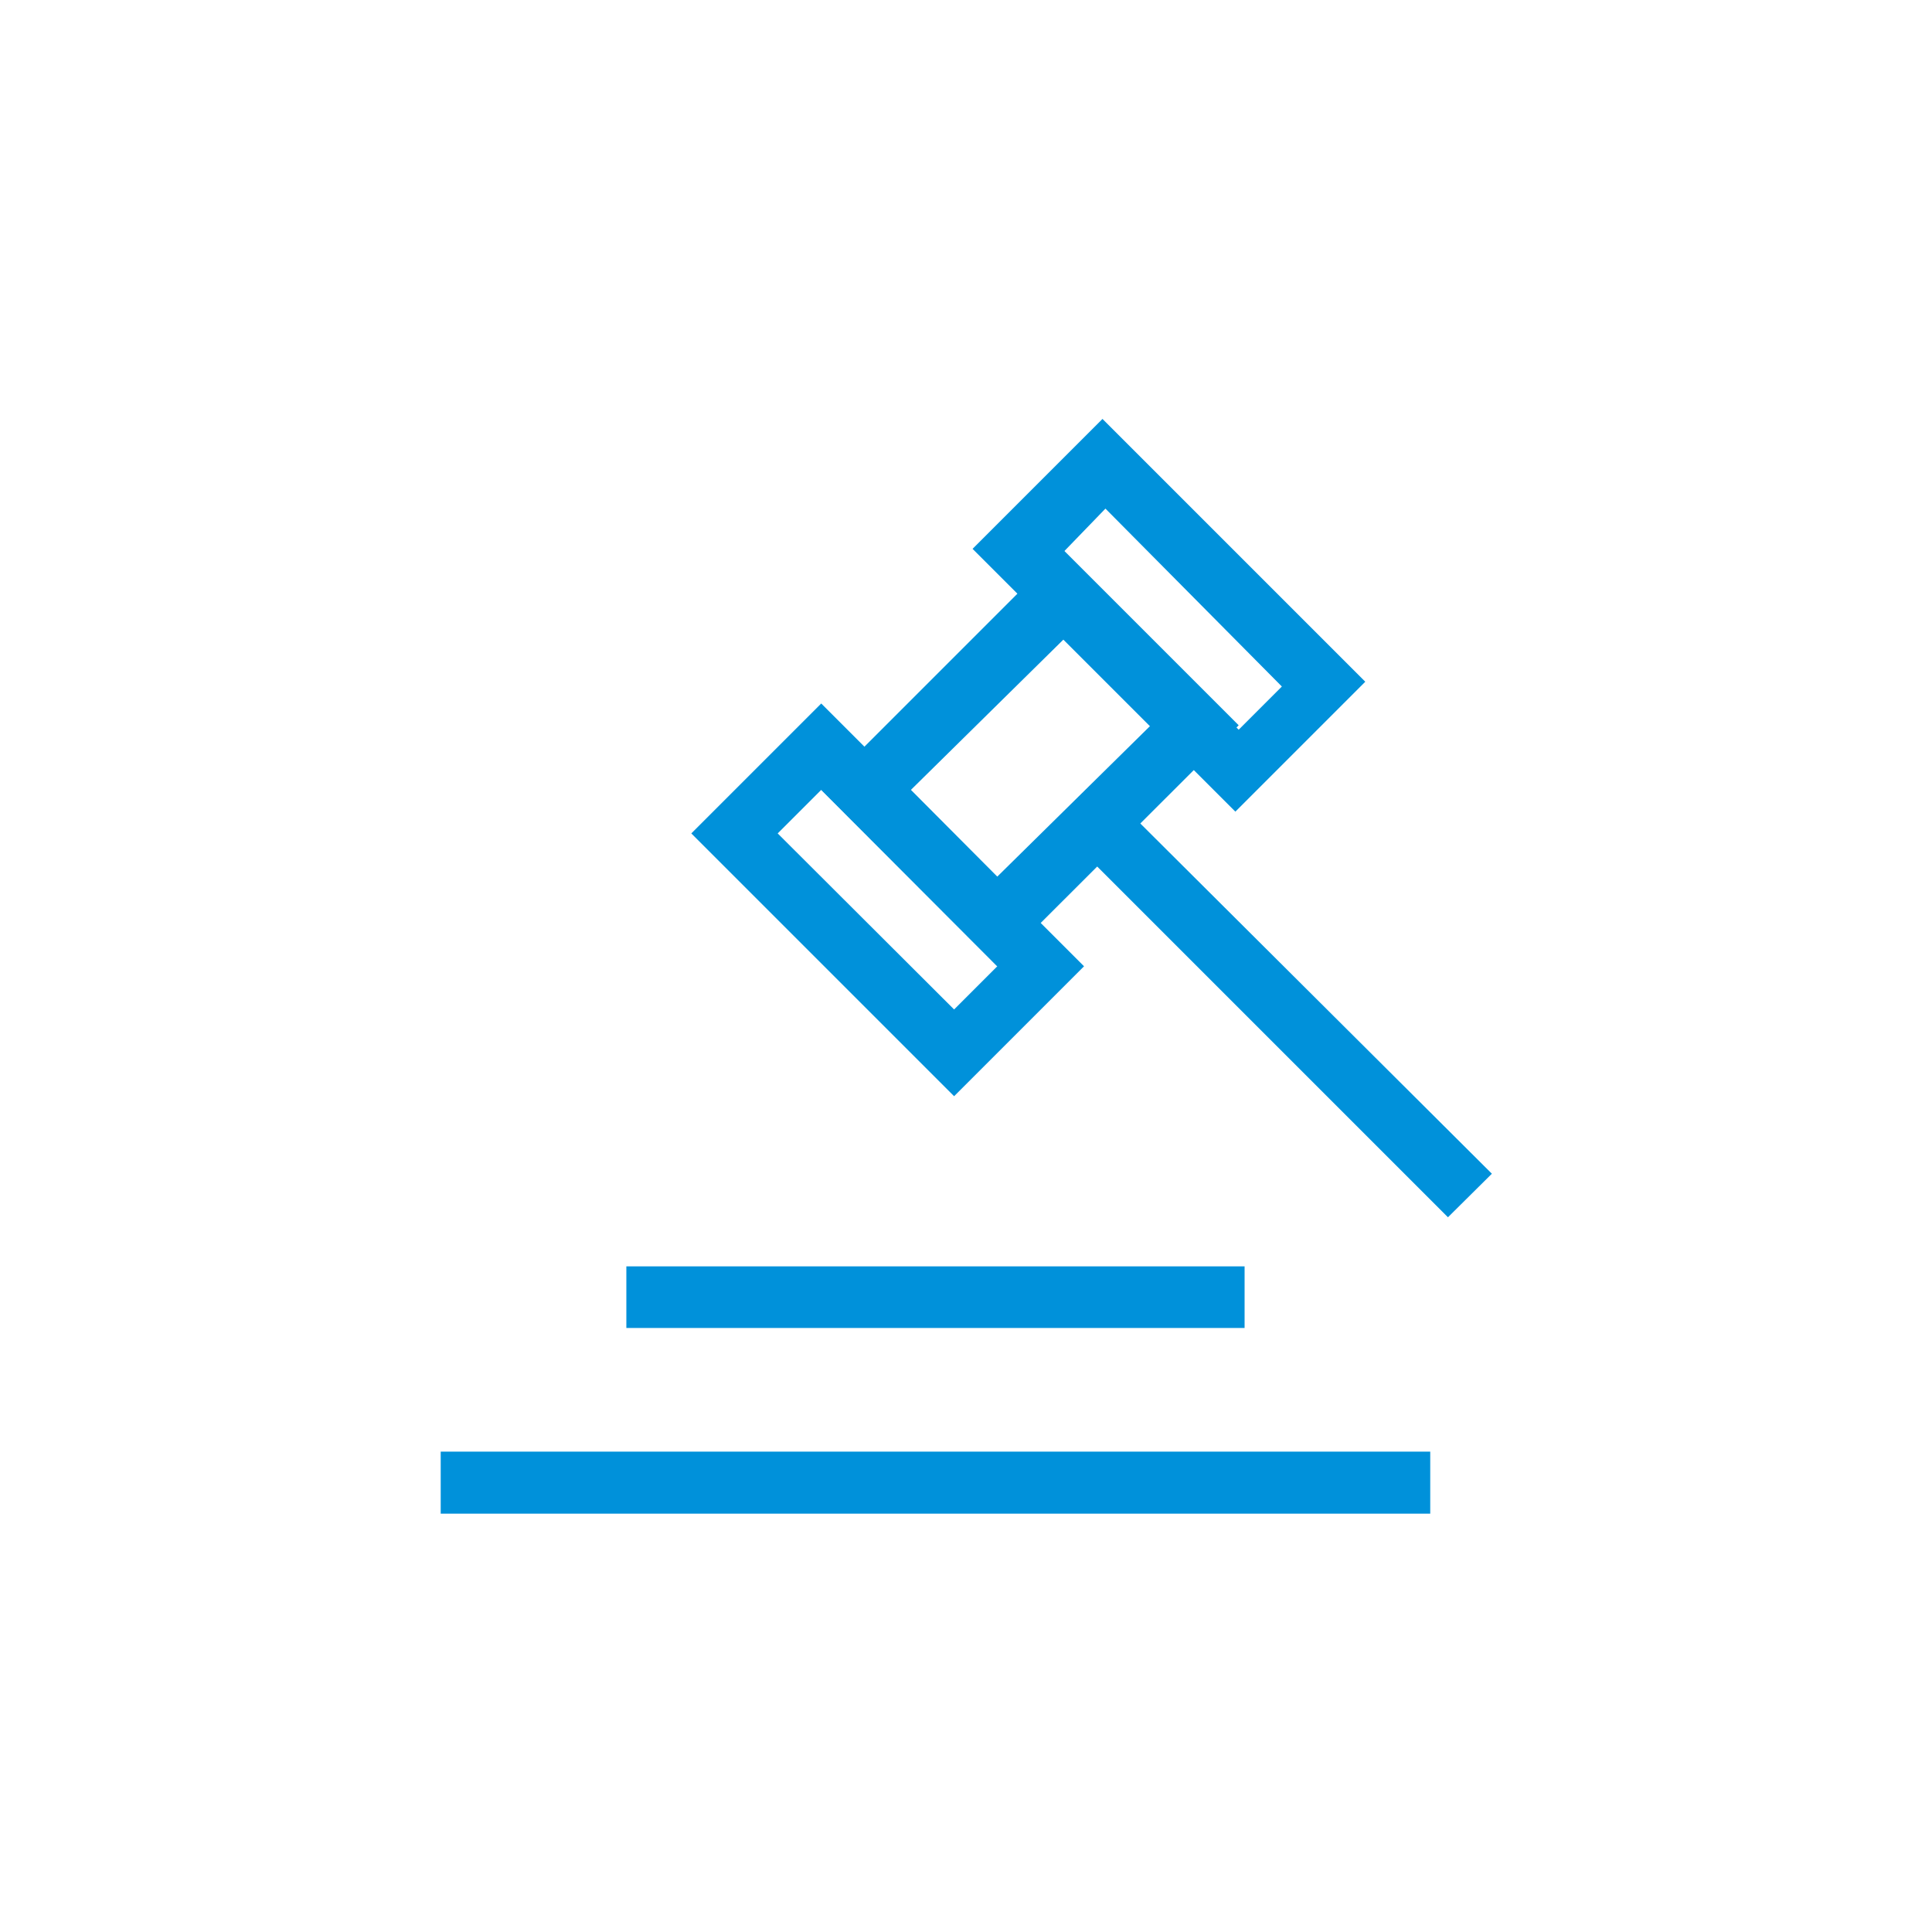
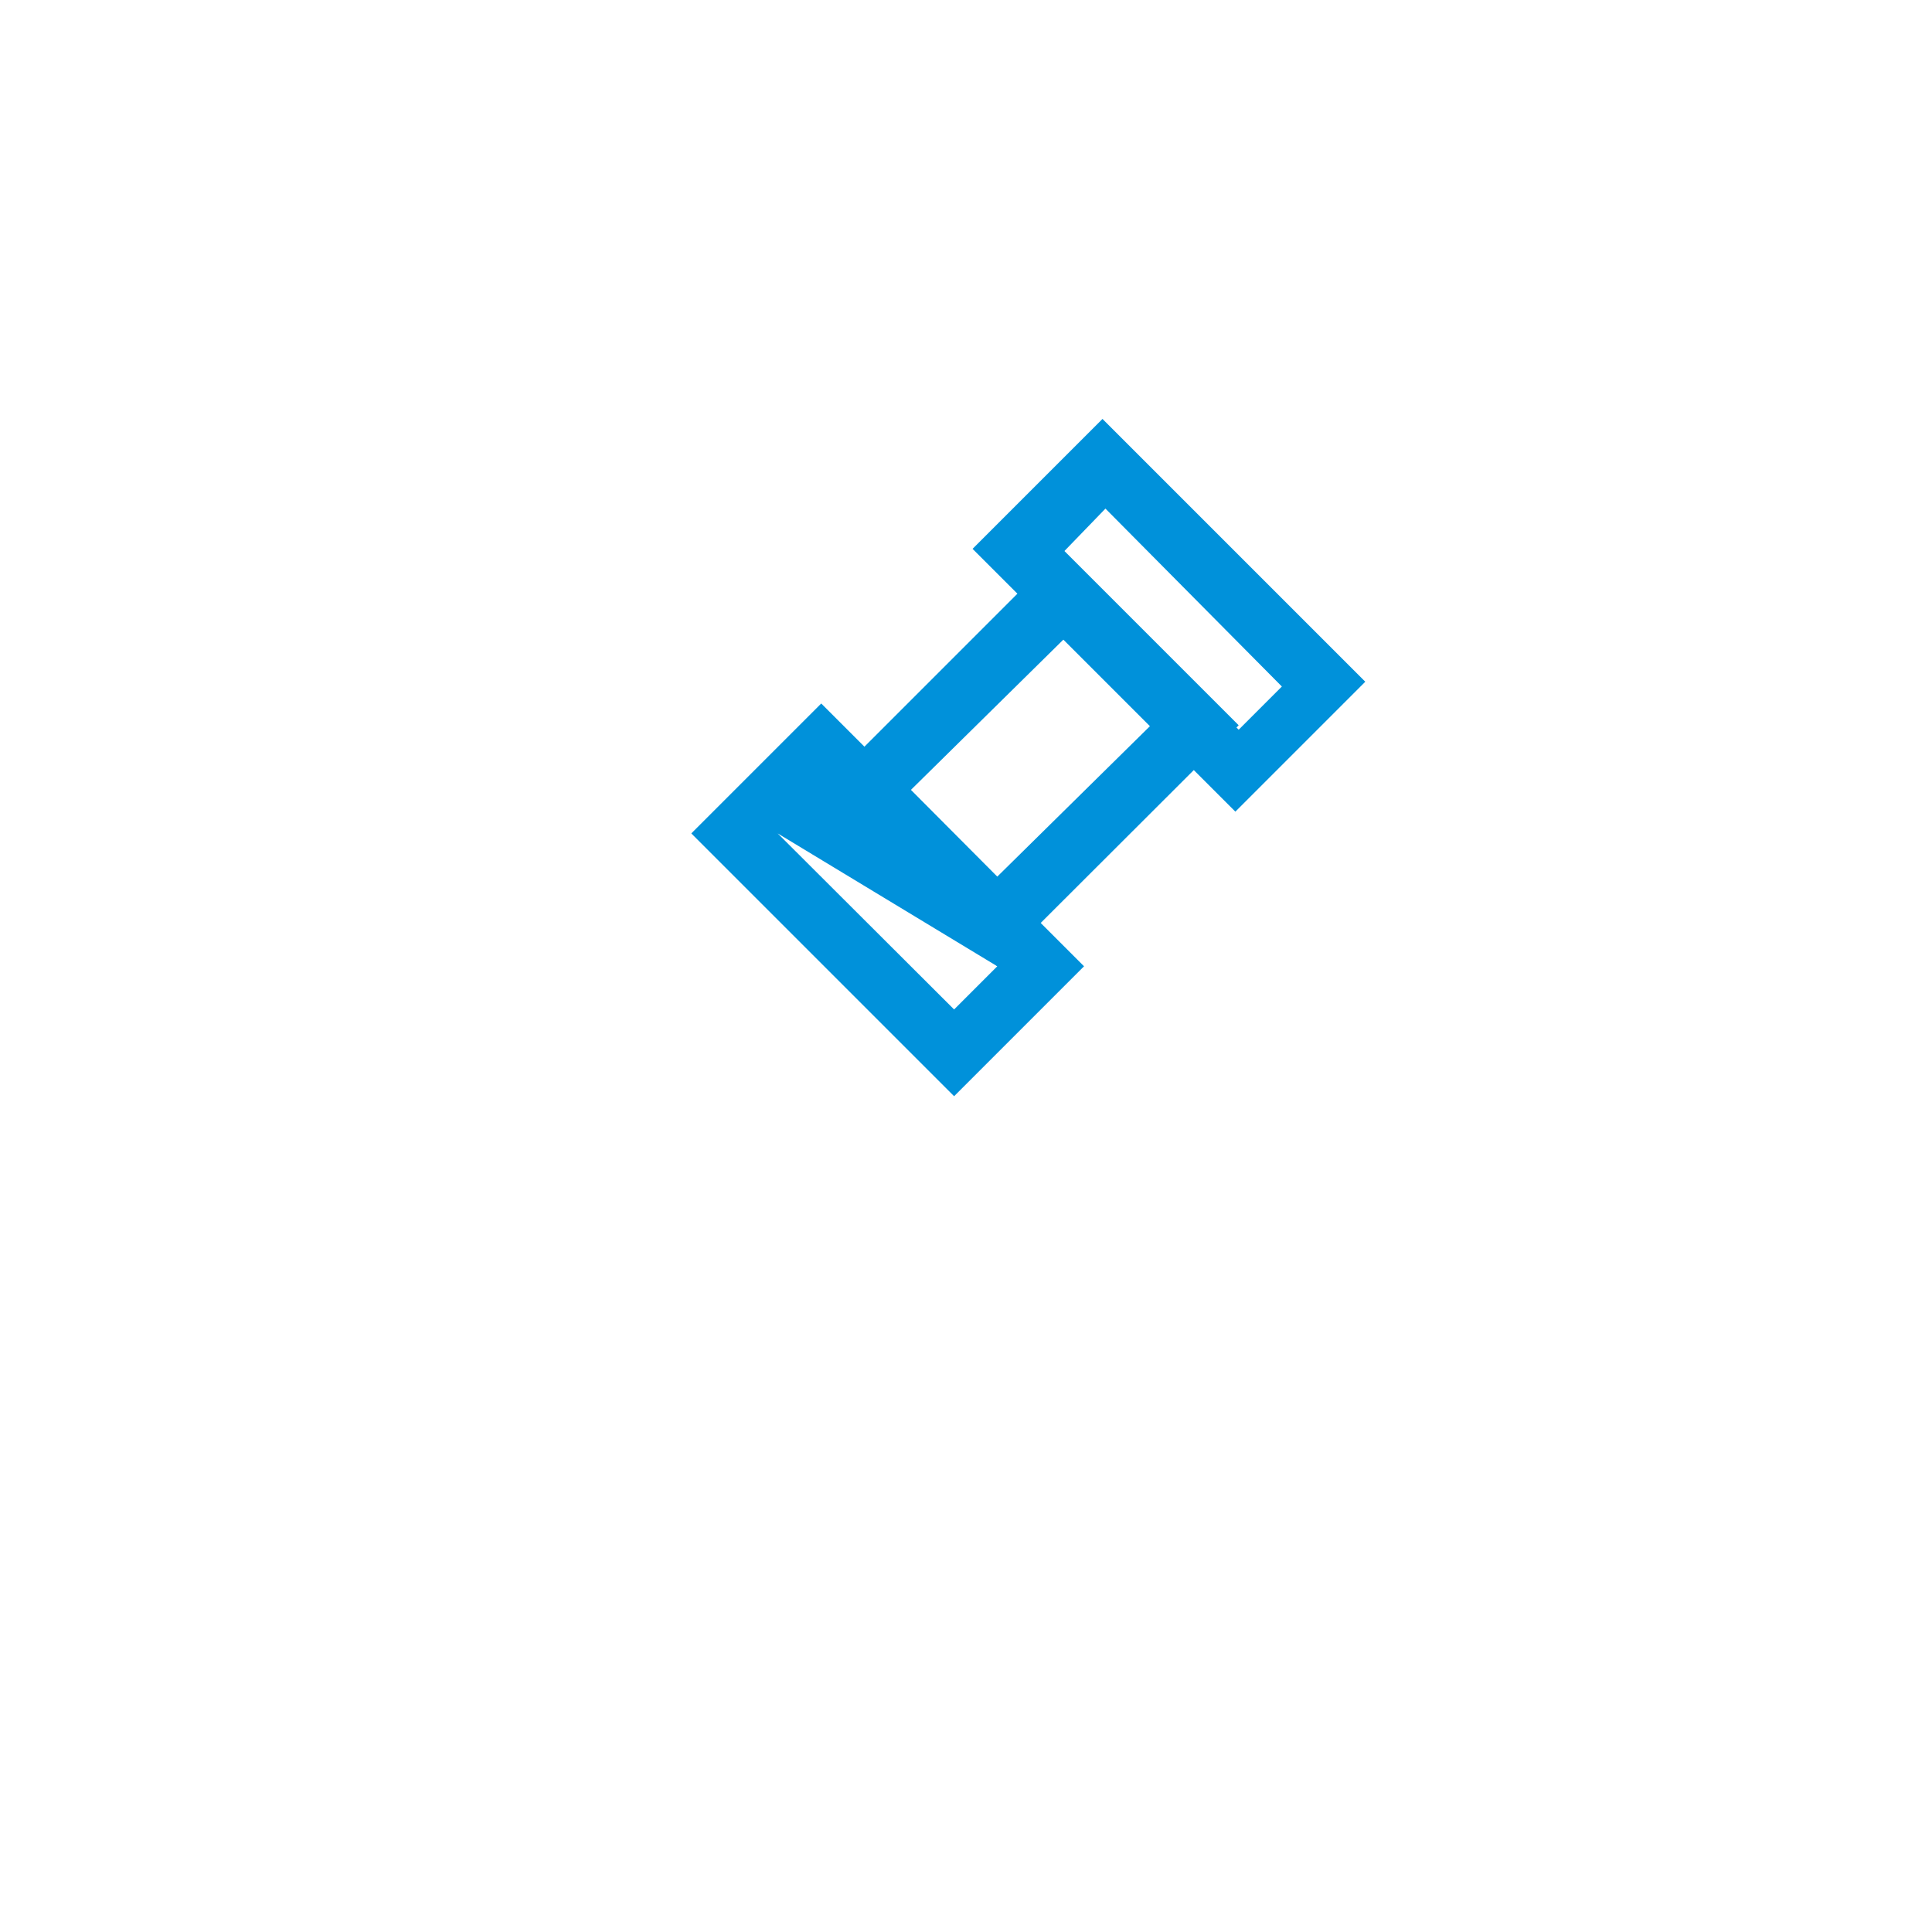
<svg xmlns="http://www.w3.org/2000/svg" id="SvgjsSvg1019" width="288" height="288" version="1.1">
  <defs id="SvgjsDefs1020" />
  <g id="SvgjsG1021" transform="matrix(0.917,0,0,0.917,11.995,11.995)">
    <svg width="288" height="288" data-name="Layer 1" viewBox="0 0 48 48">
-       <path d="M31.29,19.81l-7.12-7.12,3.52-3.52,7.12,7.12Zm-4.69-7,4.78,4.78,1.17-1.17L27.77,11.6ZM23.67,27.52,16.55,20.4l3.52-3.52L27.19,24ZM18.89,20.4l4.78,4.77L24.84,24l-4.77-4.78Z" fill="#0091da" class="color000 svgShape" />
+       <path d="M31.29,19.81l-7.12-7.12,3.52-3.52,7.12,7.12Zm-4.69-7,4.78,4.78,1.17-1.17L27.77,11.6ZM23.67,27.52,16.55,20.4l3.52-3.52L27.19,24ZM18.89,20.4l4.78,4.77L24.84,24Z" fill="#0091da" class="color000 svgShape" />
      <path d="M24.84,24l-4.77-4.78,6.53-6.53,4.78,4.78ZM22.5,19.22l2.34,2.35L29,17.47l-2.34-2.35Z" fill="#0091da" class="color000 svgShape" />
-       <path d="M26.39 20.14L27.58 19 38.24 29.62 37.05 30.8zM9.76 37.15H36.57v1.68H9.76zM14.79 32.13H31.54V33.8H14.79z" fill="#0091da" class="color000 svgShape" />
    </svg>
  </g>
</svg>